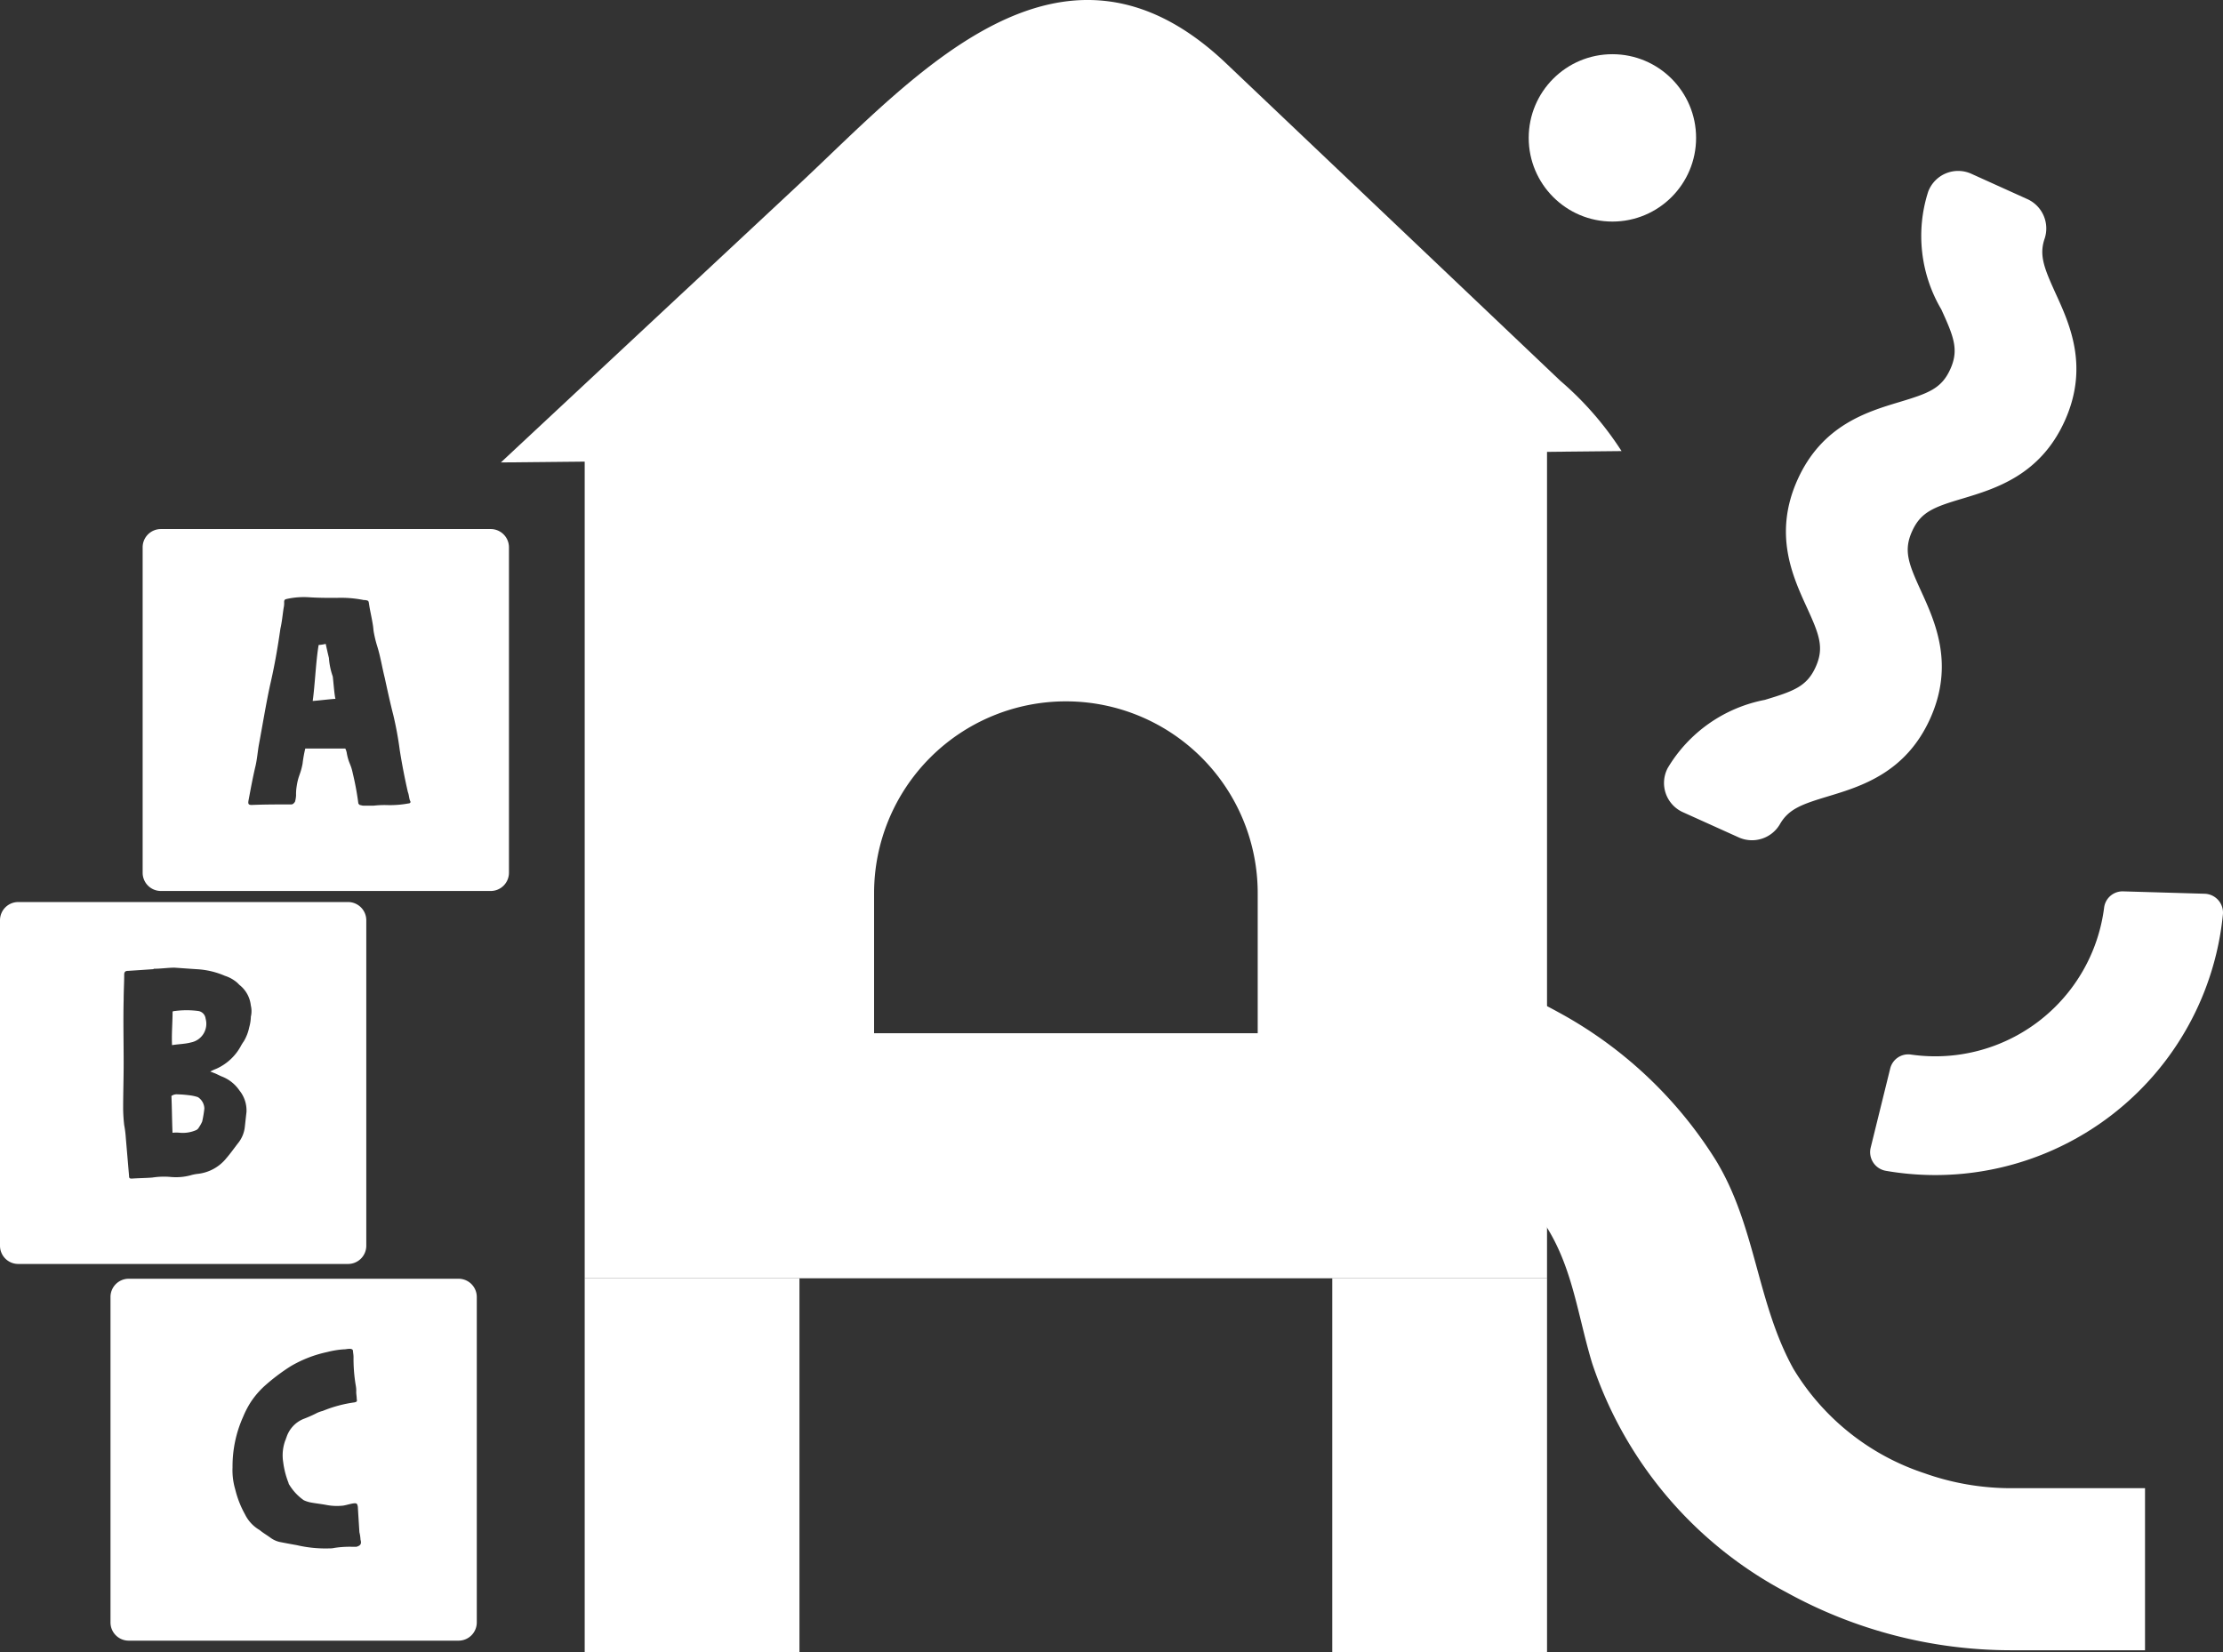
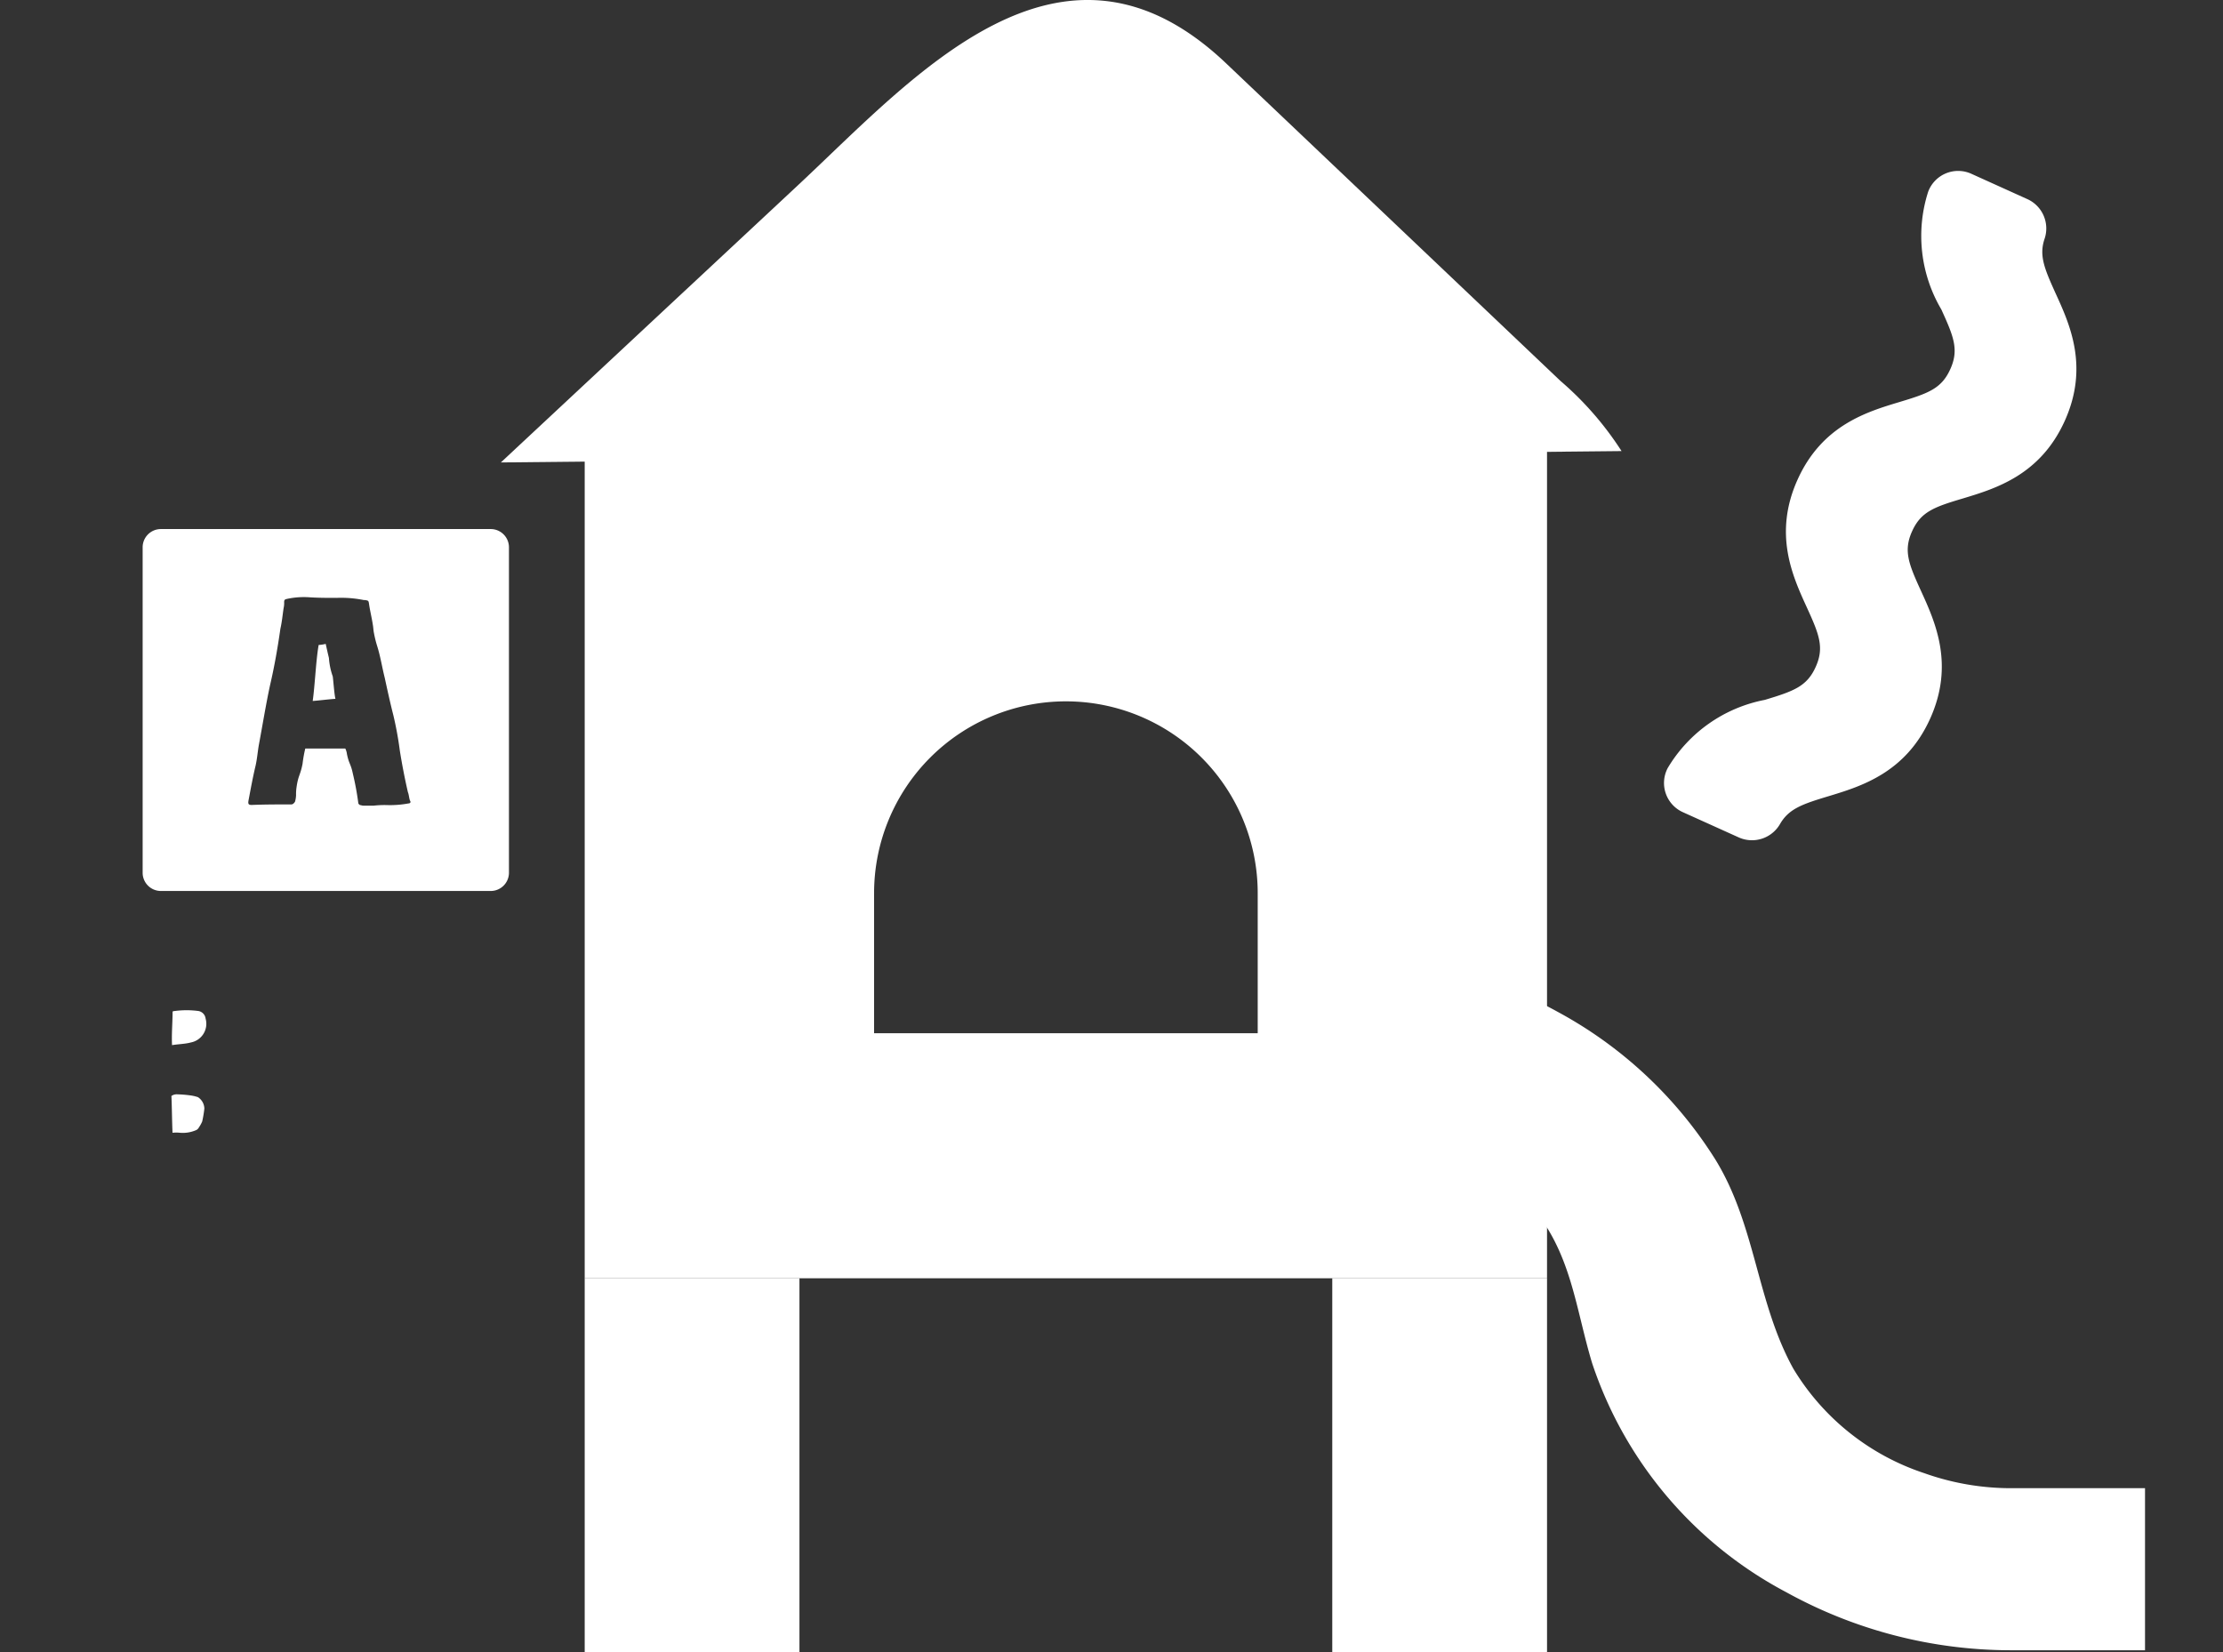
<svg xmlns="http://www.w3.org/2000/svg" viewBox="0 0 103.512 76.943" height="76.943" width="103.512">
  <rect x="0" y="0" width="103.512" height="76.943" fill="#333333" stroke="none" />
  <g transform="translate(0 0)" data-name="Group 1287" id="Group_1287">
    <g transform="translate(62.899 44.48)" data-name="Group 1276" id="Group_1276">
      <path fill="#fff" transform="translate(-433.503 -395.91)" d="M433.5,403.432a12.143,12.143,0,0,1,3.237.677,12.413,12.413,0,0,1,5.048,3.35c1.991,2.216,2.16,4.836,2.959,7.463a18.755,18.755,0,0,0,9.041,10.657,21.651,21.651,0,0,0,10.438,2.7h6.262v-7.547h-6.262a12.043,12.043,0,0,1-4.019-.7,11.227,11.227,0,0,1-6.094-4.864c-1.715-3.1-1.739-6.653-3.624-9.73a19.739,19.739,0,0,0-7.33-6.878,21.686,21.686,0,0,0-8.963-2.647Z" data-name="Path 1678" id="Path_1678" />
    </g>
    <g transform="translate(23.322)" data-name="Group 1278" id="Group_1278">
      <g transform="translate(3.904 20.747)" data-name="Group 1277" id="Group_1277">
        <path fill="#fff" transform="translate(-409.69 -380.067)" d="M409.69,380.067v38.78H454.5v-38.78Zm13.475,27.369v-6.524a8.931,8.931,0,1,1,17.863,0v6.524Z" data-name="Path 1679" id="Path_1679" />
      </g>
      <rect fill="#fff" transform="translate(38.714 59.524)" height="17.419" width="10" data-name="Rectangle 284" id="Rectangle_284" />
      <rect fill="#fff" transform="translate(3.904 59.524)" height="17.419" width="10" data-name="Rectangle 285" id="Rectangle_285" />
      <path fill="#fff" transform="translate(-407.084 -366.218)" d="M420.947,374.817l-13.863,12.936,52.184-.529a14.96,14.96,0,0,0-2.851-3.273l-15.562-14.783C433.18,361.877,426.343,369.78,420.947,374.817Z" data-name="Path 1680" id="Path_1680" />
    </g>
    <g transform="translate(71.183 2.524)" data-name="Group 1284" id="Group_1284">
-       <ellipse fill="#fff" ry="3.897" rx="3.897" cy="3.897" cx="3.897" data-name="Ellipse 68" id="Ellipse_68" />
      <g transform="translate(6.295 5.437)" data-name="Group 1280" id="Group_1280">
        <g data-name="Group 1279" id="Group_1279">
          <path fill="#fff" transform="translate(-443.235 -371.533)" d="M447.933,396.164c1.347-.407,1.959-.625,2.368-1.531s.169-1.509-.415-2.786c-.661-1.444-1.565-3.42-.424-5.946s3.222-3.15,4.74-3.607c1.347-.406,1.958-.623,2.367-1.527s.168-1.507-.416-2.785a6.737,6.737,0,0,1-.611-5.486,1.49,1.49,0,0,1,2.01-.831l2.62,1.185a1.5,1.5,0,0,1,.782,1.862c-.253.768,0,1.372.52,2.52.661,1.444,1.564,3.422.424,5.944s-3.219,3.149-4.738,3.607c-1.347.4-1.958.622-2.367,1.526s-.169,1.509.416,2.786c.659,1.444,1.562,3.422.422,5.946s-3.222,3.152-4.741,3.612c-1.212.366-1.829.58-2.24,1.278a1.506,1.506,0,0,1-1.915.644l-2.62-1.183a1.491,1.491,0,0,1-.7-2.058A6.744,6.744,0,0,1,447.933,396.164Z" data-name="Path 1681" id="Path_1681" />
        </g>
      </g>
      <g transform="translate(15.898 38.985)" data-name="Group 1283" id="Group_1283">
        <g data-name="Group 1282" id="Group_1282">
          <g data-name="Group 1281" id="Group_1281">
-             <path fill="#fff" transform="translate(-449.646 -393.927)" d="M461.431,393.927l3.795.111a.88.88,0,0,1,.846.972,13.459,13.459,0,0,1-15.689,11.931.882.882,0,0,1-.712-1.077l.909-3.685a.864.864,0,0,1,.962-.653,7.927,7.927,0,0,0,9-6.845A.865.865,0,0,1,461.431,393.927Z" data-name="Path 1682" id="Path_1682" />
-           </g>
+             </g>
        </g>
      </g>
    </g>
    <g transform="translate(6.638 24.637)" data-name="Group 1285" id="Group_1285">
      <path fill="#fff" transform="translate(-393.313 -380.886)" d="M401.991,386.888c-.049-.2-.1-.427-.15-.655a1.727,1.727,0,0,1-.328.051c-.126.706-.175,1.9-.277,2.608.354-.027.706-.076,1.059-.1-.051-.175-.1-.869-.126-1.044A3.264,3.264,0,0,1,401.991,386.888Z" data-name="Path 1683" id="Path_1683" />
      <path fill="#fff" transform="translate(-395.947 -382.664)" d="M412.156,382.664H396.8a.85.85,0,0,0-.849.849v15.156a.85.85,0,0,0,.849.849h15.359a.85.85,0,0,0,.849-.849V383.513A.85.85,0,0,0,412.156,382.664Zm-3.826,12.777a4.709,4.709,0,0,1-1.032.076,4.4,4.4,0,0,0-.58.027h-.5c-.049,0-.1-.027-.151-.027-.024-.025-.075-.049-.075-.1a13.188,13.188,0,0,0-.252-1.36c-.1-.479-.178-.44-.277-.92a.749.749,0,0,0-.076-.253h-1.863a5.883,5.883,0,0,0-.126.707c-.1.527-.2.541-.277,1.07a2.139,2.139,0,0,0-.026.4,1.318,1.318,0,0,1-.049.3c-.051.075-.1.126-.177.126-.629,0-1.236,0-1.84.025-.15,0-.175-.049-.15-.2.1-.529.2-1.082.327-1.612.075-.328.1-.655.151-.957.175-.932.328-1.889.529-2.819.2-.858.354-1.739.479-2.62.075-.328.1-.631.15-.959a1.012,1.012,0,0,0,.025-.277c0-.1.024-.126.126-.15a3.708,3.708,0,0,1,1.058-.076c.428.027.833.027,1.26.027a5.309,5.309,0,0,1,1.26.1h.051c.175.027.175.027.2.2.049.328.126.629.175.956.024.126.024.252.051.378a5.285,5.285,0,0,0,.15.607c.151.478.228.983.354,1.486.126.58.252,1.158.4,1.738.126.53.228,1.083.3,1.637.1.631.226,1.284.376,1.94.052.126.052.276.1.4C408.456,395.391,408.4,395.441,408.33,395.441Z" data-name="Path 1684" id="Path_1684" />
    </g>
    <g transform="translate(0 42.006)" data-name="Group 1286" id="Group_1286">
      <path fill="#fff" transform="translate(-388.857 -392.583)" d="M398.1,397.658a4.153,4.153,0,0,0-1.107,0,.179.179,0,0,0-.1.027c0,.529-.051,1.032-.025,1.562.3-.051.605-.051.881-.126a.885.885,0,0,0,.682-1.109A.406.406,0,0,0,398.1,397.658Z" data-name="Path 1685" id="Path_1685" />
-       <path fill="#fff" transform="translate(-391.516 -394.258)" d="M407.723,394.258H392.365a.849.849,0,0,0-.849.849v15.156a.849.849,0,0,0,.849.849h15.358a.85.85,0,0,0,.849-.849V395.107A.85.85,0,0,0,407.723,394.258Zm-4.526,5.327a1.918,1.918,0,0,1-.075.5,2.1,2.1,0,0,1-.252.656,2.149,2.149,0,0,0-.127.2,2.419,2.419,0,0,1-1.159,1.083,2.538,2.538,0,0,0-.276.126c.049.025.076.025.126.051.15.051.276.126.4.177a1.756,1.756,0,0,1,.831.655,1.478,1.478,0,0,1,.328,1.007c-.027.228-.051.454-.076.682a1.455,1.455,0,0,1-.328.78c-.175.226-.352.478-.529.68a1.982,1.982,0,0,1-1.309.731,1.979,1.979,0,0,0-.378.075,2.633,2.633,0,0,1-.882.075,3.541,3.541,0,0,0-.881.025c-.3.025-.631.025-.959.049-.1,0-.126-.024-.126-.126-.049-.578-.1-1.183-.15-1.762a4.9,4.9,0,0,0-.076-.605,7.52,7.52,0,0,1-.049-.757c0-.7.024-1.435.024-2.139,0-.984-.024-1.967,0-2.948,0-.379.025-.782.025-1.16,0-.126.051-.177.177-.177q.566-.036,1.134-.076a.1.1,0,0,0,.075-.022c.328,0,.655-.051.959-.051.352.024.7.051,1.058.073a3.793,3.793,0,0,1,1.284.306,1.638,1.638,0,0,1,.58.325l.1.1a1.4,1.4,0,0,1,.529.956A1.118,1.118,0,0,1,403.2,399.585Z" data-name="Path 1686" id="Path_1686" />
      <path fill="#fff" transform="translate(-388.863 -391.281)" d="M397.724,400.285a5.526,5.526,0,0,0-.6-.049.421.421,0,0,0-.279.076c.025.553.025,1.109.051,1.714a1.623,1.623,0,0,1,.352,0A1.547,1.547,0,0,0,398,401.9a.277.277,0,0,0,.126-.126,1.5,1.5,0,0,0,.153-.277,5.244,5.244,0,0,0,.1-.6.652.652,0,0,0-.3-.53A1.85,1.85,0,0,0,397.724,400.285Z" data-name="Path 1687" id="Path_1687" />
    </g>
-     <path fill="#fff" transform="translate(-389.806 -346.42)" d="M411.156,405.968H395.8a.85.85,0,0,0-.849.851v15.154a.849.849,0,0,0,.849.849h15.358a.849.849,0,0,0,.849-.849V406.819A.85.85,0,0,0,411.156,405.968ZM406.4,418.451h-.175a4.711,4.711,0,0,0-.833.049,1.105,1.105,0,0,1-.277.026,5.859,5.859,0,0,1-1.486-.151c-.276-.049-.554-.1-.806-.151a1.146,1.146,0,0,1-.429-.2c-.175-.126-.352-.228-.5-.354a1.711,1.711,0,0,1-.68-.731,4.586,4.586,0,0,1-.454-1.159,3.151,3.151,0,0,1-.126-1.032,5.631,5.631,0,0,1,.5-2.367,4.269,4.269,0,0,1,.355-.679,4.028,4.028,0,0,1,.6-.707,9.153,9.153,0,0,1,1.26-.957,5.692,5.692,0,0,1,1.687-.655,4.257,4.257,0,0,1,.756-.126c.126,0,.175-.025.3-.025.075,0,.15.025.15.1,0,.051.026.177.026.277a7.539,7.539,0,0,0,.1,1.311,1.315,1.315,0,0,1,.025.328c0,.1.024.2.024.327.027.1,0,.127-.1.15a6.019,6.019,0,0,0-1.486.4,1.334,1.334,0,0,0-.328.126,6.243,6.243,0,0,1-.58.252,1.387,1.387,0,0,0-.78.857c-.026.049-.026.1-.049.126a2.031,2.031,0,0,0-.1,1.034,3.96,3.96,0,0,0,.228.906c.024.049.024.1.049.126a2.4,2.4,0,0,0,.68.73,1.412,1.412,0,0,0,.3.1c.252.049.529.076.781.126a2.62,2.62,0,0,0,.756.025c.15-.025.3-.075.452-.1.175-.025.2,0,.228.153.024.4.049.8.073,1.183a1.84,1.84,0,0,1,.052.352C406.655,418.325,406.58,418.4,406.4,418.451Z" data-name="Path 1688" id="Path_1688" />
  </g>
</svg>